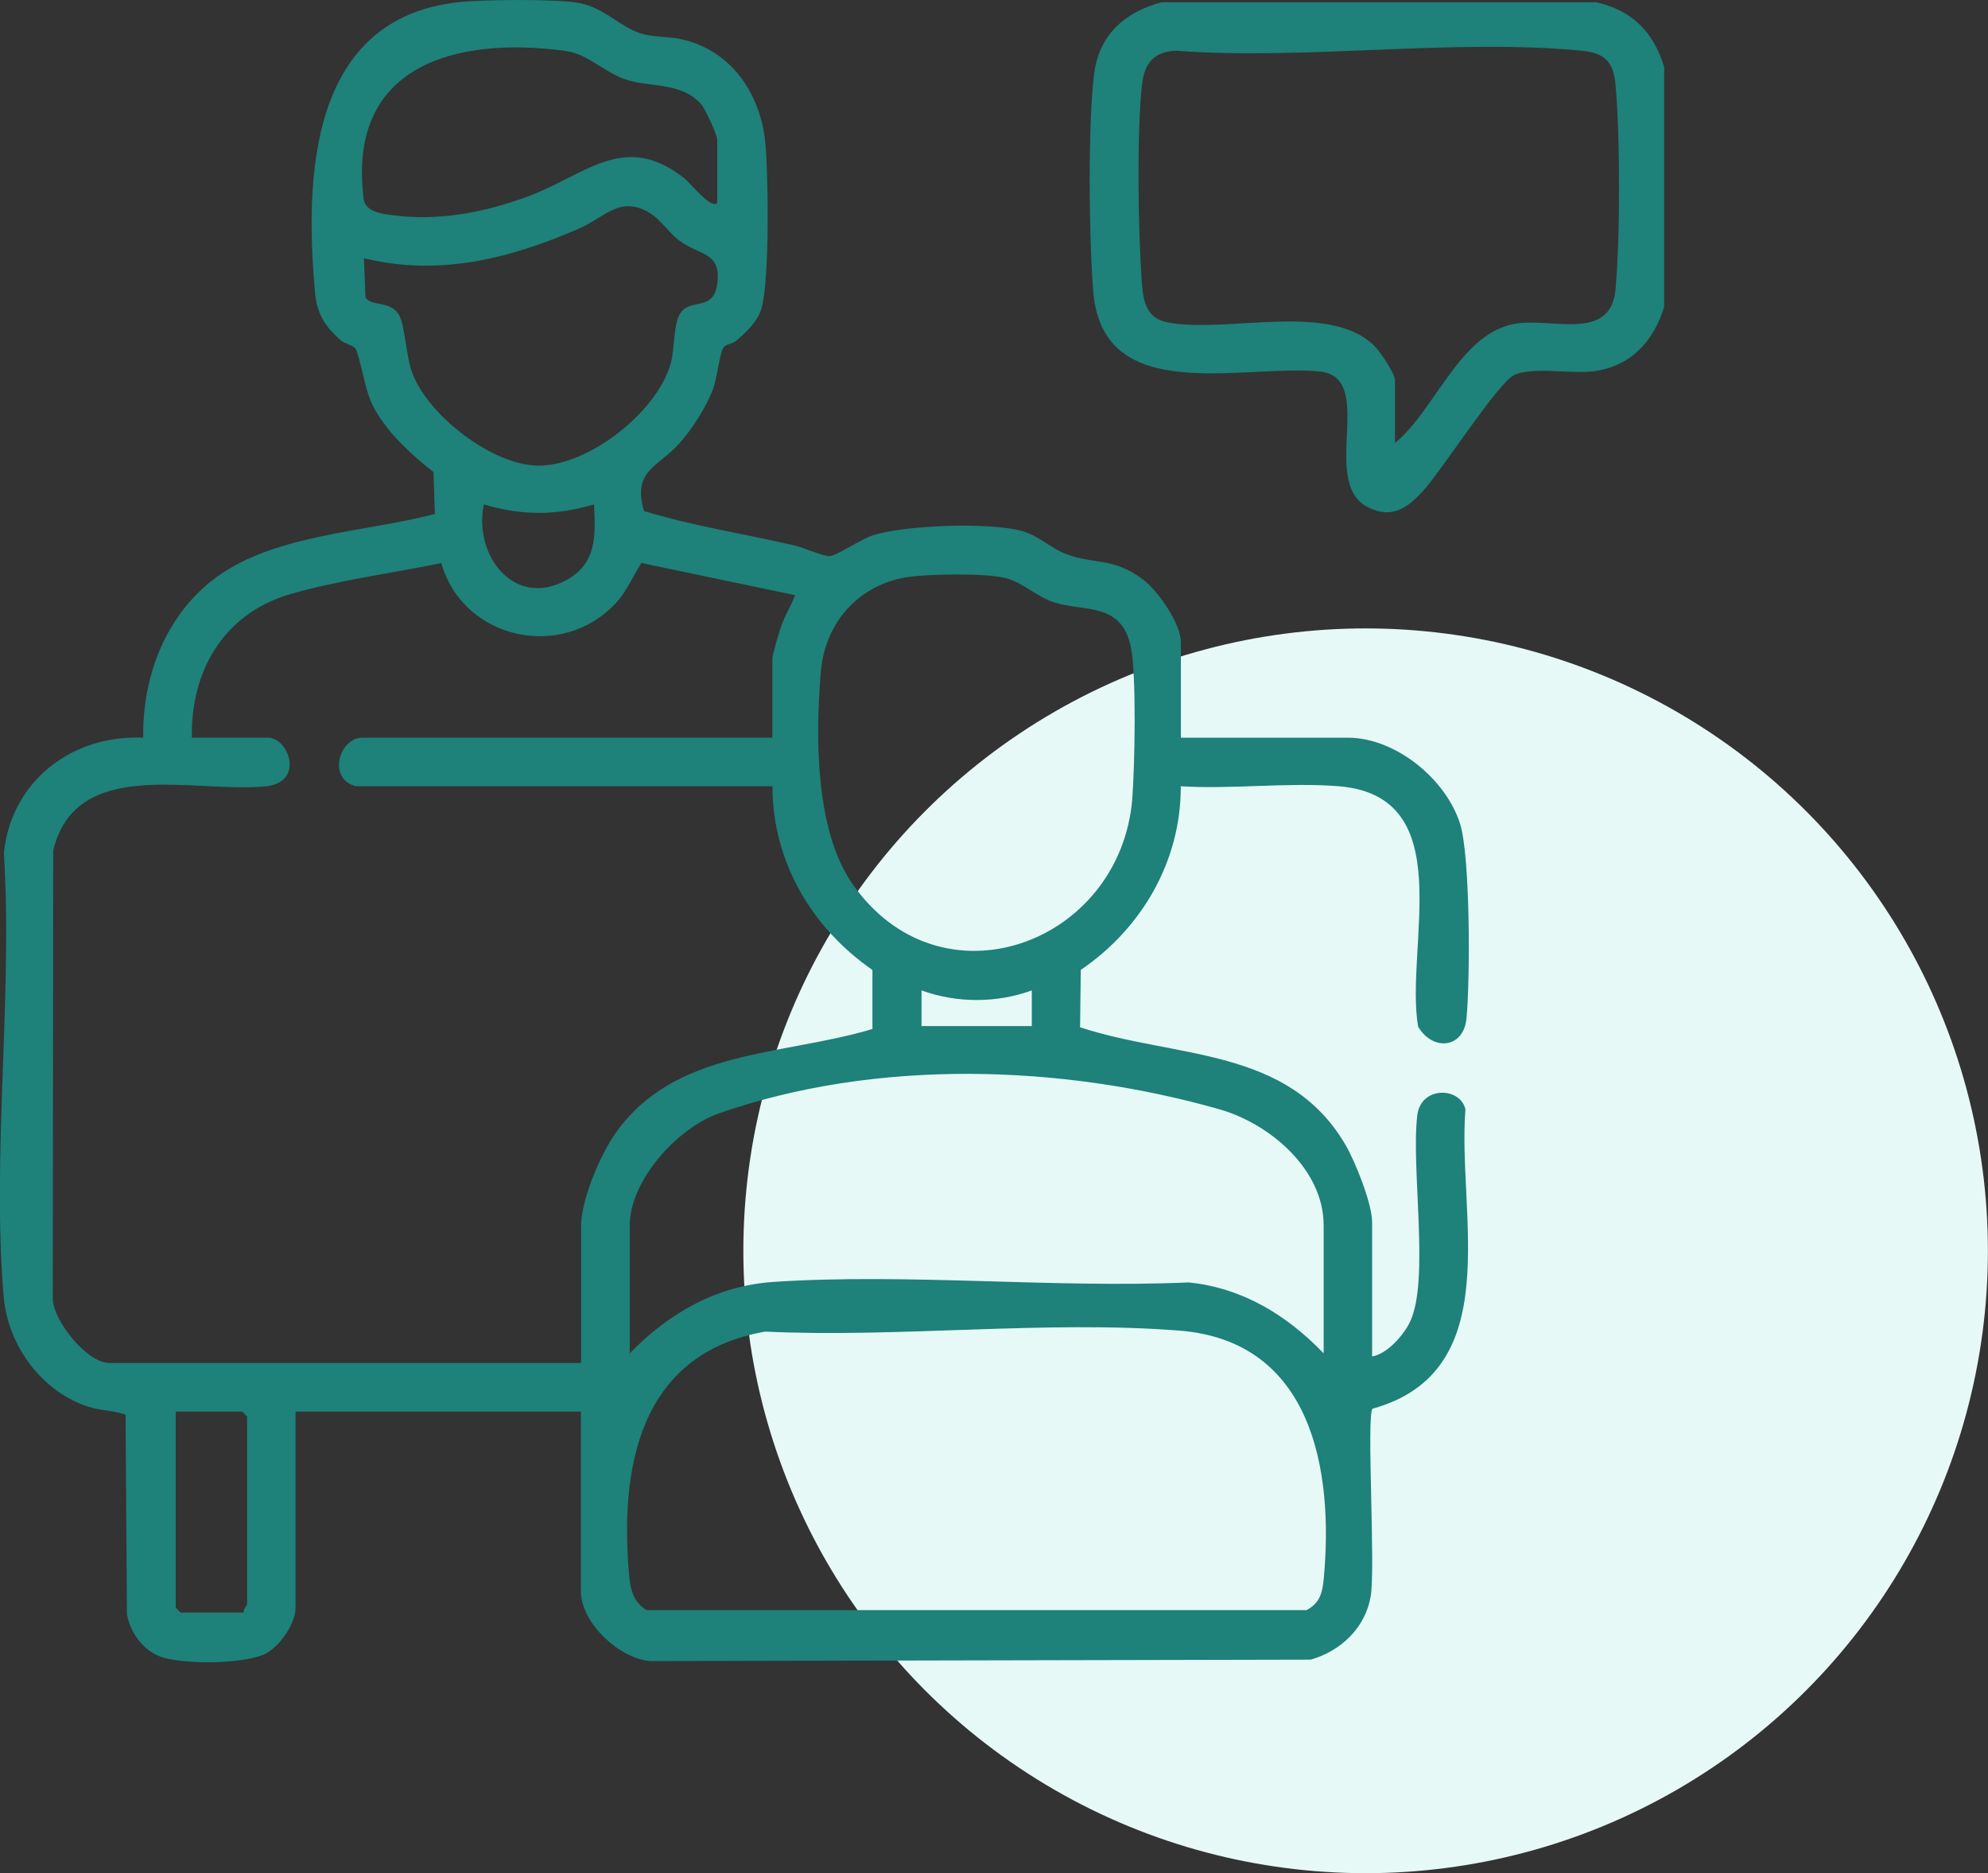
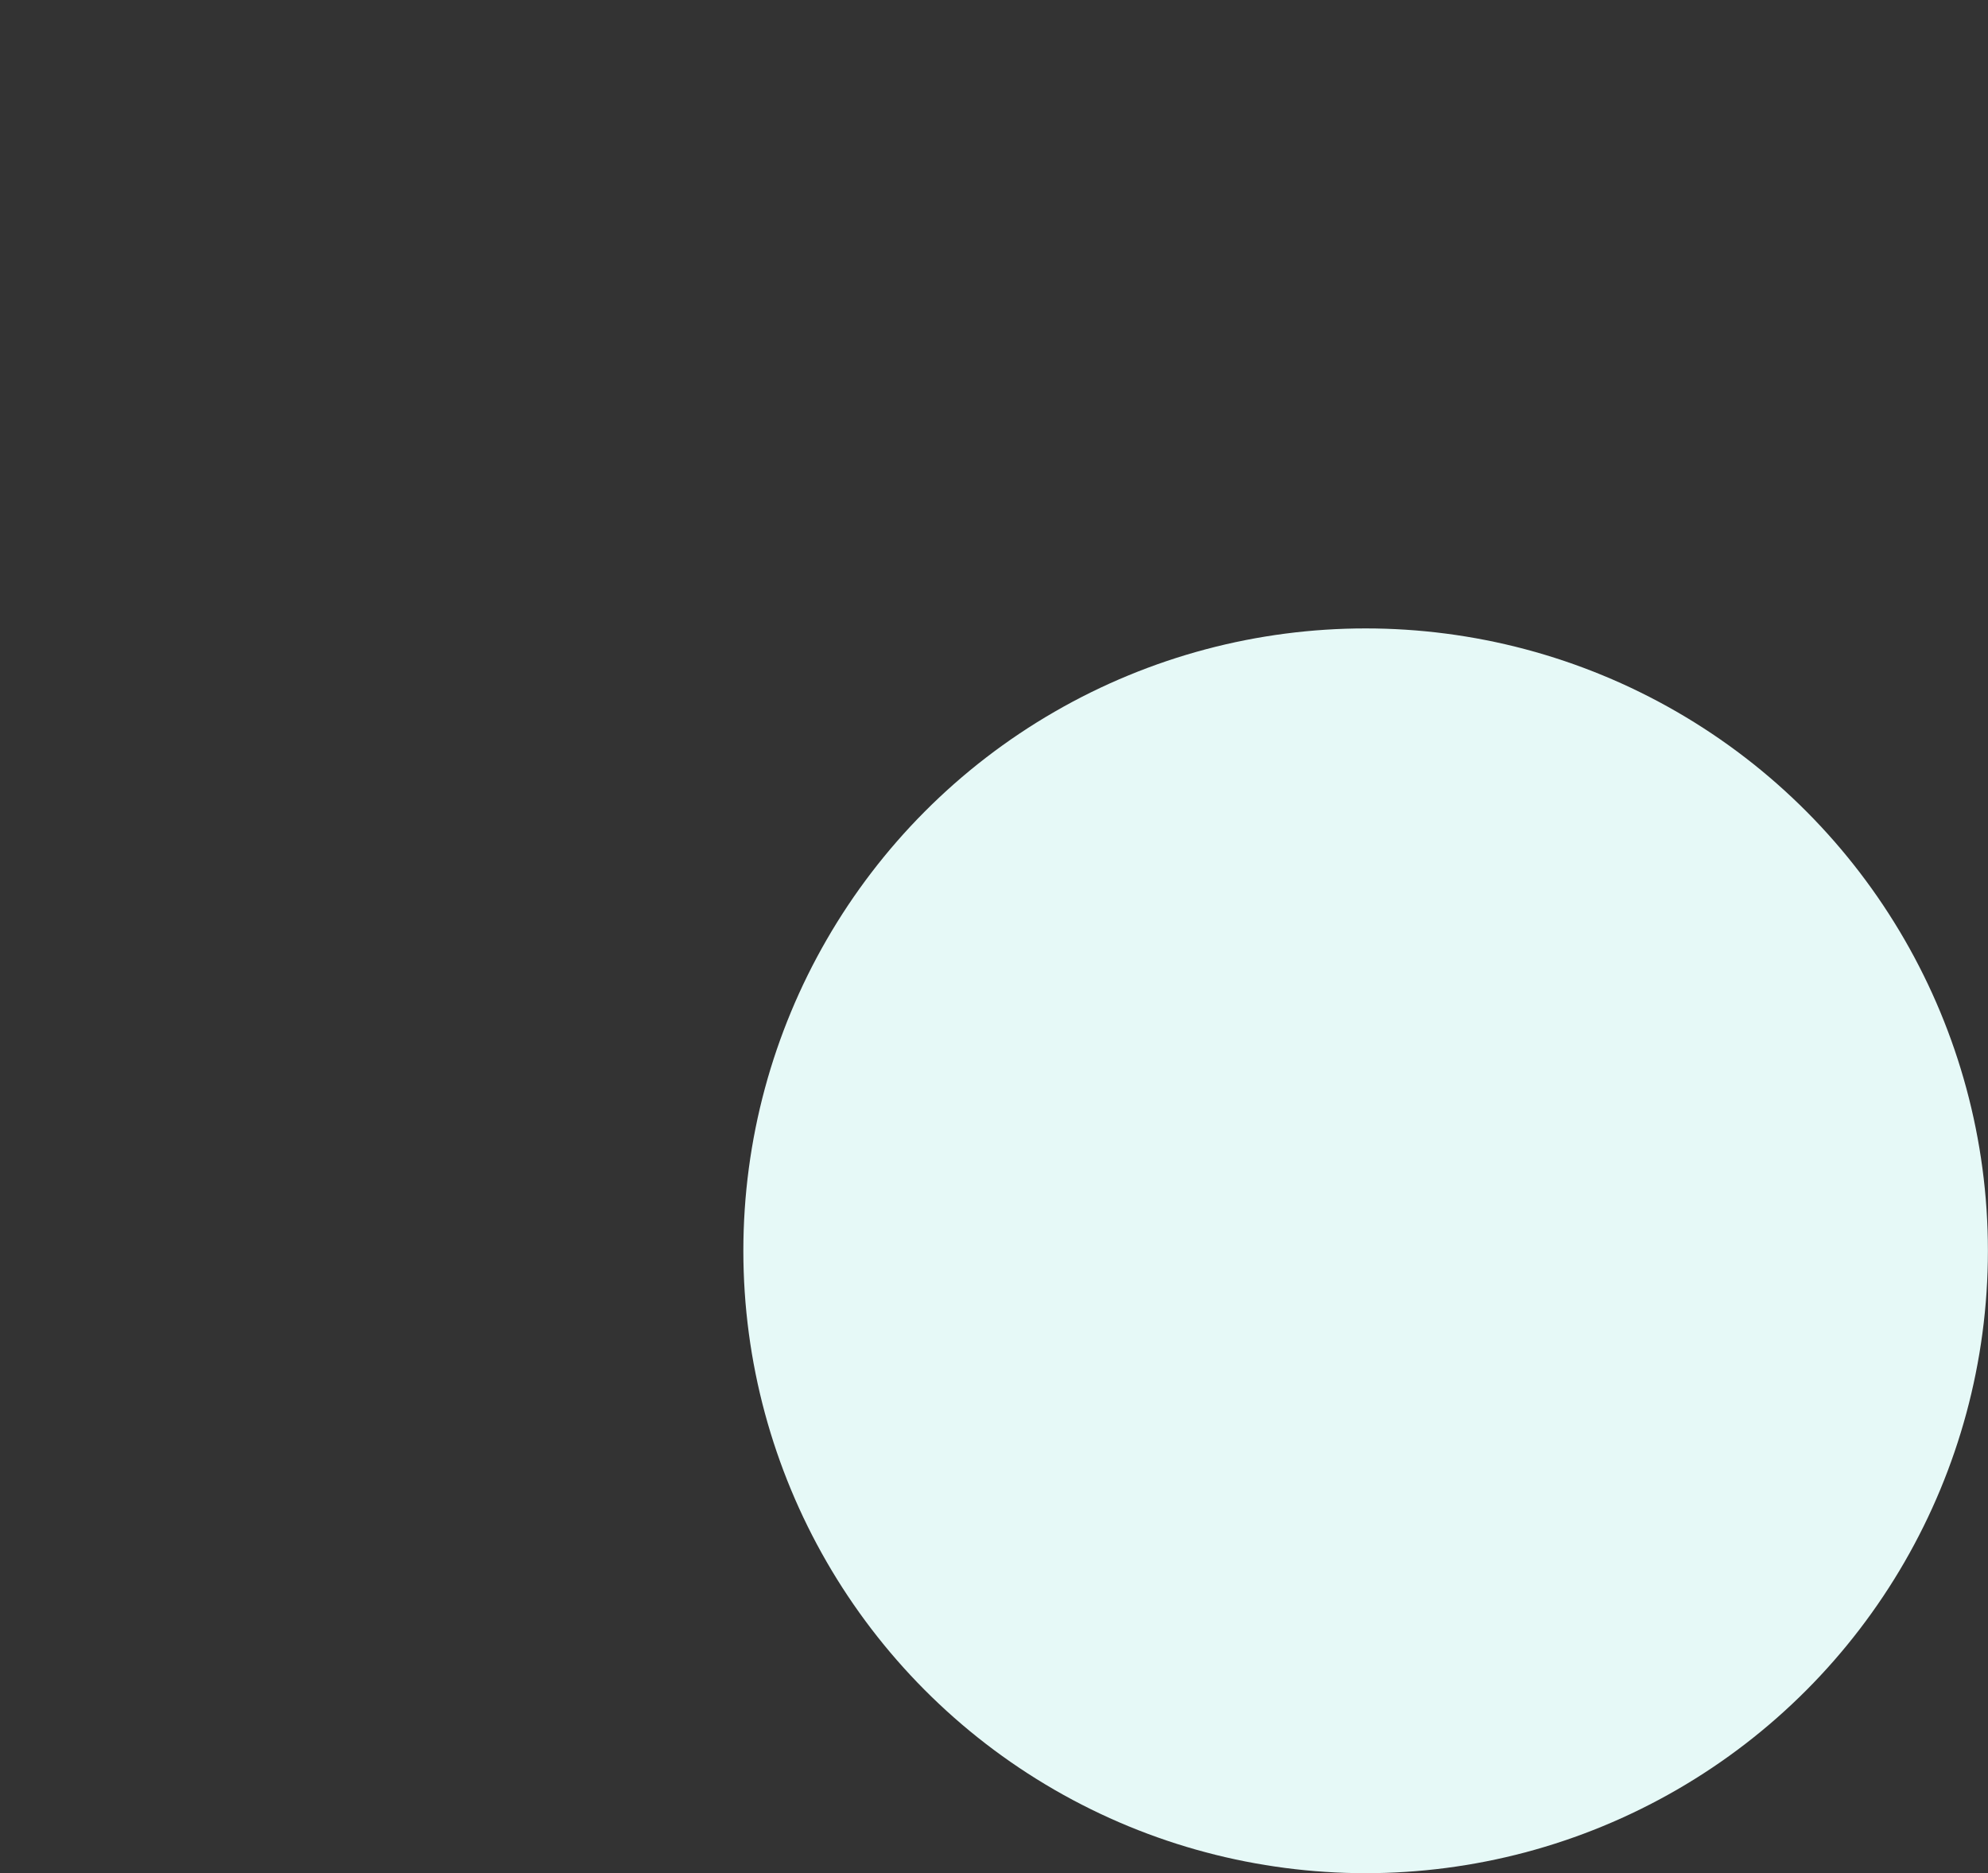
<svg xmlns="http://www.w3.org/2000/svg" id="Layer_2" data-name="Layer 2" viewBox="0 0 220.69 207.91">
  <rect x="0" y="0" width="220.69" height="207.91" fill="#333333" stroke="none" />
  <defs>
    <style>
      .cls-1 {
        fill: #1e817a;
      }

      .cls-2 {
        fill: #e6f9f7;
      }
    </style>
  </defs>
  <g id="Layer_1-2" data-name="Layer 1">
    <g id="counseling">
      <circle class="cls-2" cx="151.6" cy="138.83" r="69.08" />
      <g>
-         <path class="cls-1" d="M157.45,113.99c1.63,2.7,5.03,2.4,5.35-.98.4-4.22.44-17.97-.73-21.62-1.57-4.92-7.14-9.51-12.44-9.51h-18.54v-10.61c0-2.05-2.53-5.69-4.2-6.95-3.38-2.54-5.41-1.6-8.65-2.87-1.54-.6-2.97-1.99-4.71-2.49-3.59-1.03-12.99-.69-16.62.45-1.31.41-4.14,2.34-4.84,2.32-.84-.03-2.78-.94-3.88-1.19-5.56-1.29-11.23-2.15-16.7-3.82-1.3-4.45,1.47-4.83,3.81-7.38,1.45-1.58,3.14-4.19,3.87-6.2.43-1.18.71-3.86,1.13-4.54.26-.41,1.05-.44,1.45-.79,1.04-.91,2.28-2.05,2.73-3.4.98-2.99.82-14.93.49-18.48-.52-5.47-3.72-10.3-9.29-11.57-1.5-.34-3.15-.18-4.7-.7-2.41-.82-4.06-3.02-7.2-3.41-2.72-.35-10.2-.31-12.96,0-16.44,1.86-17.01,19.34-15.85,32.2.21,2.39,1.13,3.84,2.91,5.36.44.37,1.32.48,1.6.92.46.74,1.03,4.49,1.81,6.1,1.44,2.96,4.26,5.55,6.83,7.56l.16,4.66c-8,2.1-18.43,2.23-24.99,7.58-5.1,4.16-7.5,10.75-7.39,17.25-7.9-.36-14.63,4.8-15.47,12.77,1,15.93-1.36,33.54-.02,49.28.46,5.38,4.19,10.52,9.38,12.2,1.45.47,2.78.4,4.15.89l.15,22.15c.35,1.98,1.72,3.91,3.61,4.66,2.38.96,9.62.92,11.89-.34,1.53-.85,3.22-3.31,3.22-5.05v-21.76h31.68v19.96c0,3.47,4.27,7.49,7.74,7.73l73.27-.16c3.34-.95,6.05-3.52,6.66-7.01.55-3.17-.48-20.05.2-20.84,15.01-4.17,9.39-21.6,10.32-33.23-.58-2.51-4.93-2.61-5.34.63-.73,5.83,1.39,18.27-.8,22.93-.7,1.48-2.54,3.59-4.22,3.87v-14.92c0-2.04-1.87-6.71-2.95-8.56-6.39-10.93-18.84-9.56-29.47-13.06l.08-6.37c6.76-4.59,11.13-12.07,11.1-20.38,5.68.35,11.86-.45,17.47-.01,13.61,1.07,7.36,17.72,8.88,26.73ZM62.86,5.67c2.53.34,4.44,2.62,7.12,3.31,2.67.69,5.75.24,7.85,2.58.46.52,1.79,3.4,1.79,3.96v7.01c-.69.72-3.01-2.23-3.6-2.7-6.72-5.37-11.04-.36-17.46,1.99-4.83,1.77-9.84,2.75-15.03,2.06-1.36-.18-3-.42-3.17-1.87-1.82-14.81,10.27-18.01,22.49-16.35ZM45.78,41.43c-.72-1.91-.8-5.22-1.47-6.44-.94-1.7-3.2-.92-3.74-2.01l-.17-4.32c8.36,2.05,16.22.04,23.88-3.29,2.9-1.26,4.57-3.76,7.91-1.69,1.14.71,2.04,2.12,3.15,2.97,2.34,1.78,4.68,1.25,4.3,4.71-.38,3.36-2.96,1.62-4.13,3.43-.75,1.16-.61,3.86-1.03,5.45-1.42,5.41-9.16,11.54-14.82,11.44-5.06-.09-12.11-5.57-13.88-10.25ZM62.96,64.34c-5.83,3.29-10.42-2.67-9.25-8.35,4.28,1.25,7.95,1.25,12.23,0,.17,3.39.35,6.47-2.98,8.35ZM27.43,178.08c0,.12-.48.55-.36.9h-7.02l-.54-.54v-21.76h7.38l.54.54v20.86ZM64.51,136v15.28H12.13c-2.43,0-6.13-4.56-6.27-7.04l.05-49.87c2.55-10.43,15.51-6.35,23.51-7.08,4.48-.41,2.63-5.41.34-5.41h-8.46c-.14-7.45,3.57-13.78,10.88-15.92,5.25-1.54,11.45-2.36,16.81-3.46,2.41,8.48,13.4,10.93,19.41,4.4,1.2-1.3,1.85-2.96,2.81-4.41l17.05,3.57c-.46,1.24-1.19,2.34-1.6,3.61-.19.57-.92,3.05-.92,3.4v8.81h-45.53c-2.52,0-3.93,4.54-.71,5.39h46.25c0,8.34,4.35,15.71,11.1,20.39v6.55c-10.09,3.04-22.11,2.17-28.68,11.8-1.59,2.33-3.66,7.22-3.66,10.01ZM146.95,175.22c-.14,1.54-.43,2.72-1.91,3.49h-73.25c-1.3-.73-1.77-2.06-1.91-3.48-1.17-12.23,1.05-24.98,15.06-27.43,14.9.7,31.25-1.28,45.99-.11,14.71,1.16,17.15,15.44,16.02,27.54ZM135.36,123.12c5.54,1.57,11.58,6.63,11.58,12.88v14.21c-4.11-4.25-8.97-7.25-14.98-7.87-15.06.66-31.1-1.04-46.05-.06-6.36.42-11.66,3.46-16,7.93v-14.21c0-4.99,5.31-10.82,9.89-12.42,17.43-6.09,37.98-5.46,55.56-.46ZM102.3,113.89v-3.96c3.94,1.42,8.3,1.42,12.24,0v3.96s-12.24,0-12.24,0ZM125.71,88.55c-1.28,16.31-21.39,23.6-31.12,9.49-4.12-5.97-4.07-16.44-3.46-23.54.48-5.57,4.42-9.82,10.01-10.5,2.41-.29,8.21-.39,10.45.15,1.94.47,3.58,2.16,5.53,2.74,3.44,1.03,7.37-.02,8.41,4.9.65,3.05.44,13.32.17,16.76Z" />
-         <path class="cls-1" d="M177.18.25h-48.23c-4.02,1.07-6.89,3.54-7.47,7.82-.74,5.46-.59,18.72-.11,24.37,1.09,12.67,16.37,7.99,25.05,8.78,6.53.59-.04,12.29,5.43,15.08,2.74,1.4,4.53-.03,6.24-1.94,2.05-2.3,8.16-11.79,9.96-12.71,1.87-.96,6.24-.17,8.59-.41,4.23-.43,6.92-3.26,8.1-7.19V7.44c-1.15-3.87-3.58-6.31-7.56-7.19ZM179.35,32.09c-.53,5.66-6.48,3.35-10.63,3.77-6.54.66-9.27,9.58-13.86,13.3v-7.01c0-.6-1.48-2.84-1.98-3.42-4.75-5.46-16.73-1.63-23.32-2.96-2.31-.46-2.65-2.37-2.8-4.4-.41-5.53-.58-16.59.01-21.95.26-2.35,1.29-3.69,3.76-3.79,14.43,1.08,30.83-1.38,45.03,0,2.6.25,3.54,1.2,3.78,3.78.52,5.57.52,17.12,0,22.68Z" />
-       </g>
+         </g>
    </g>
  </g>
</svg>